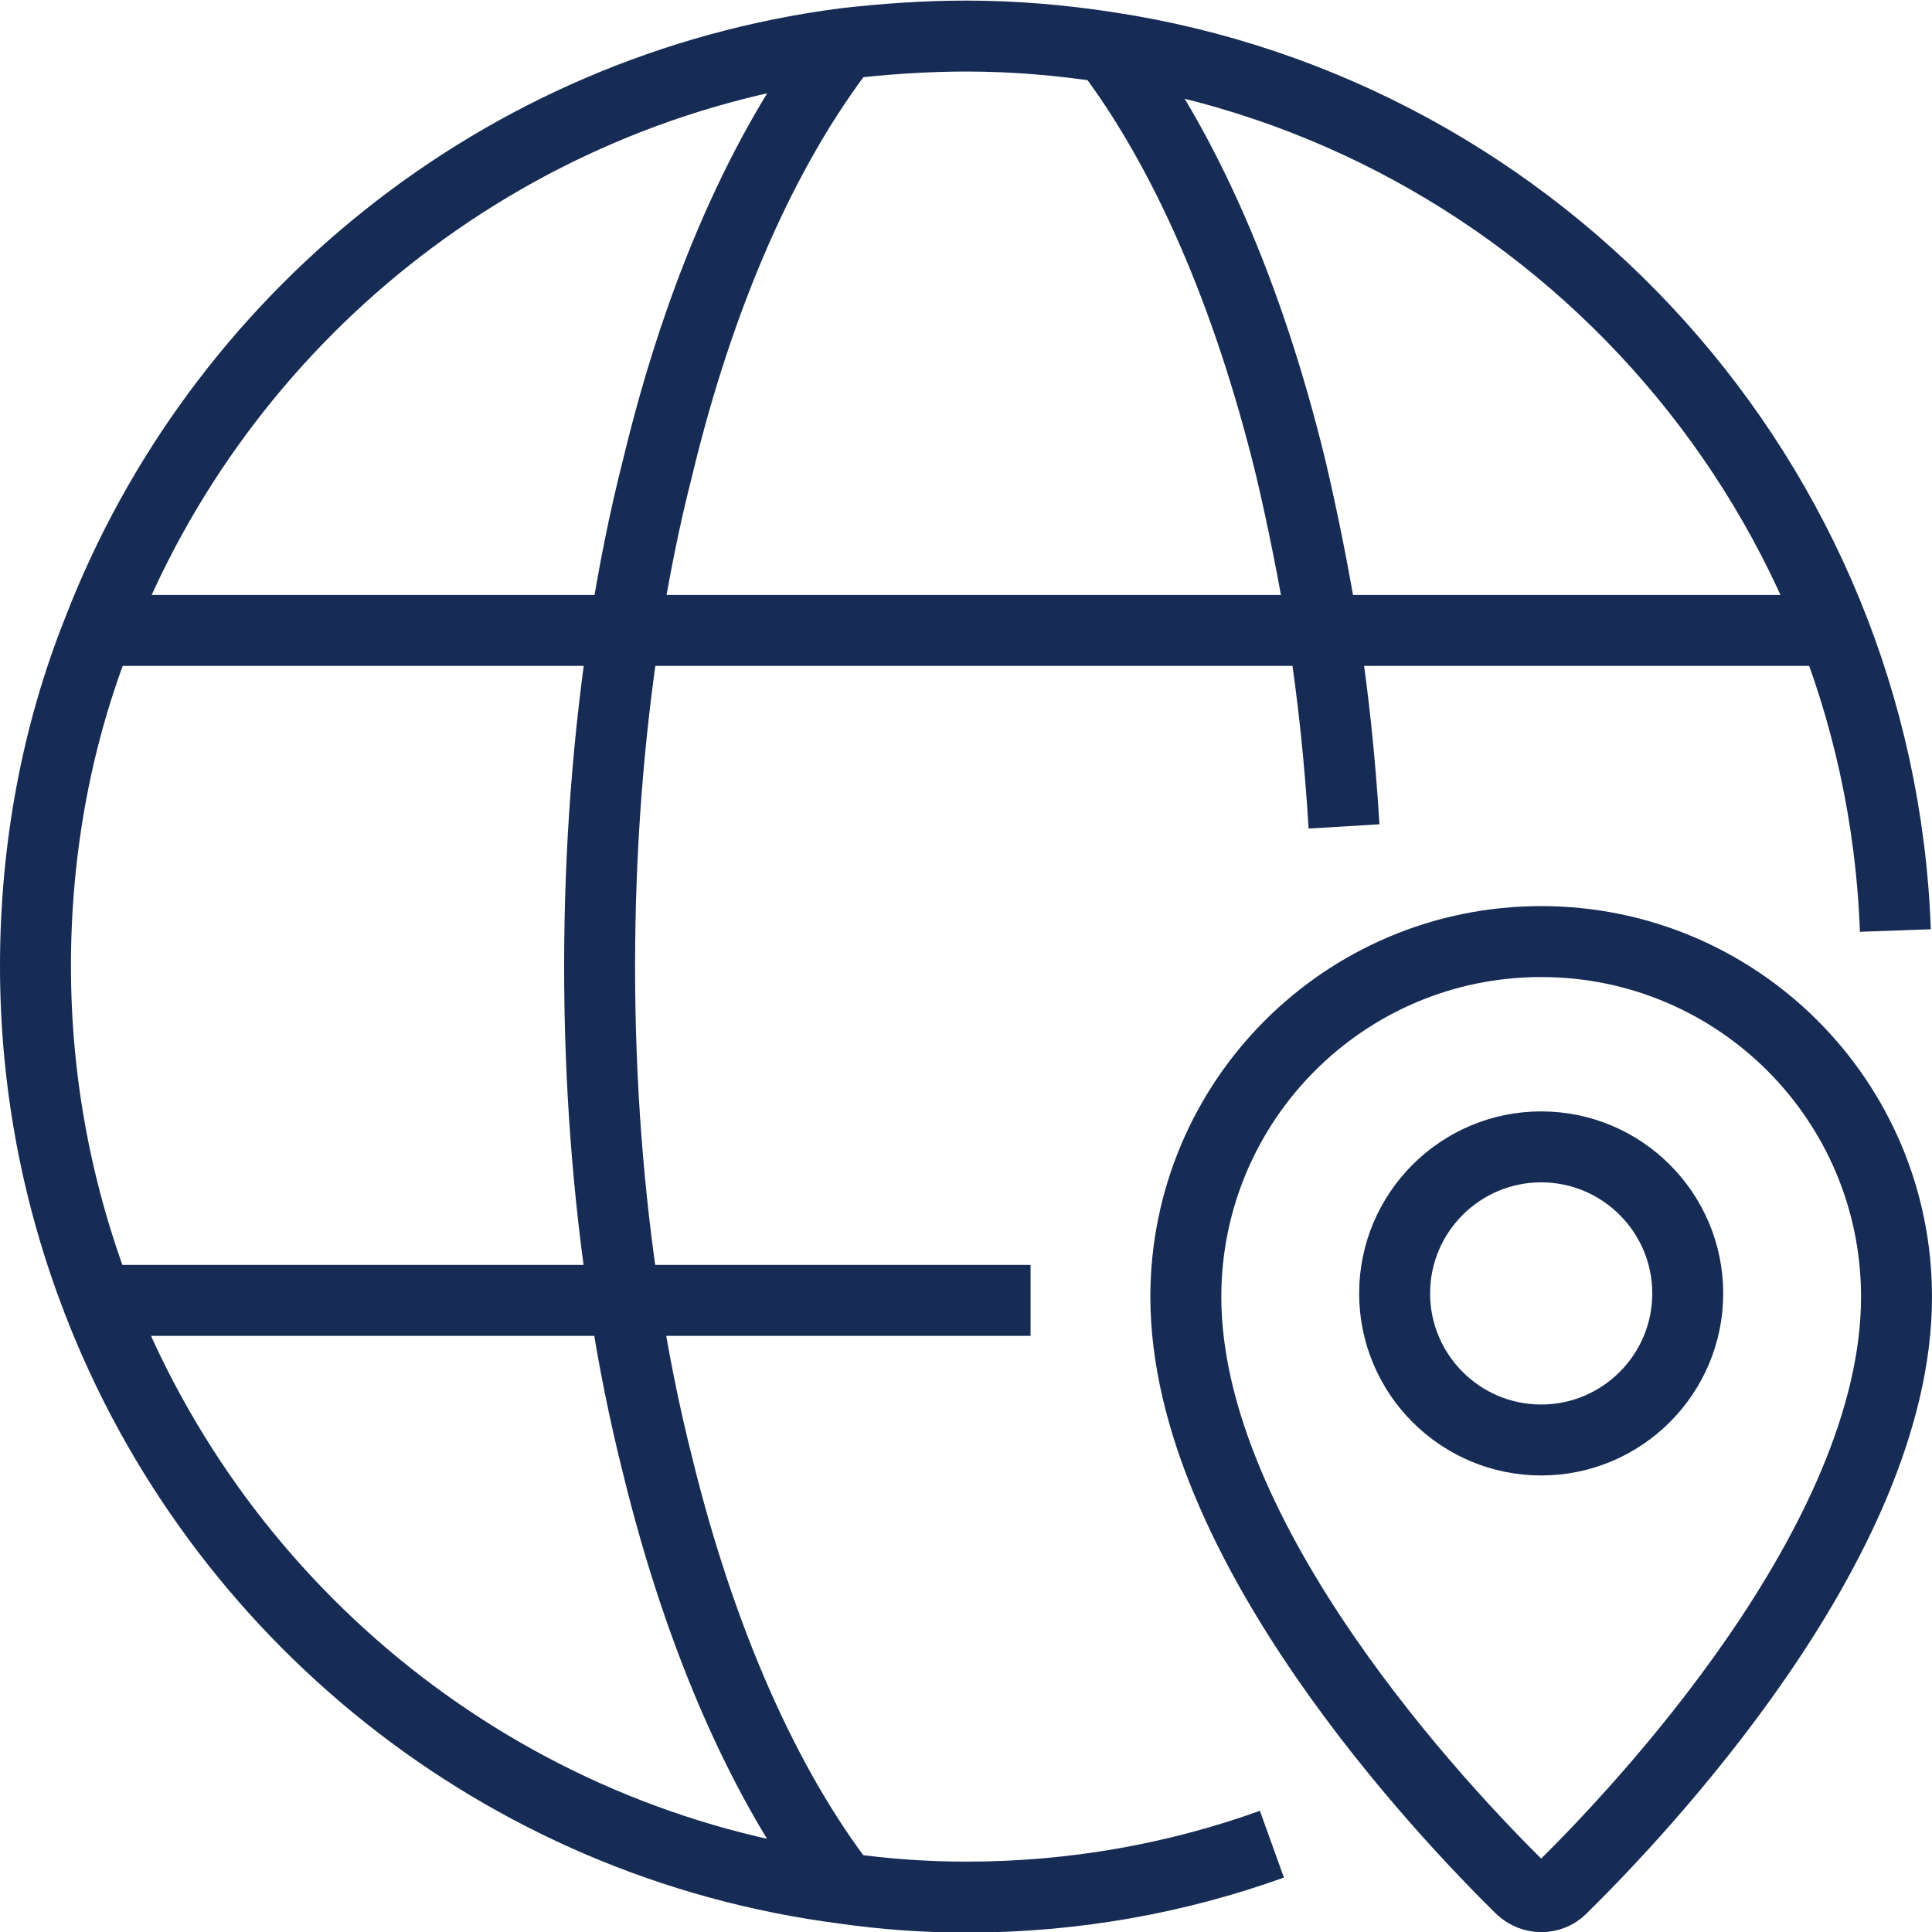
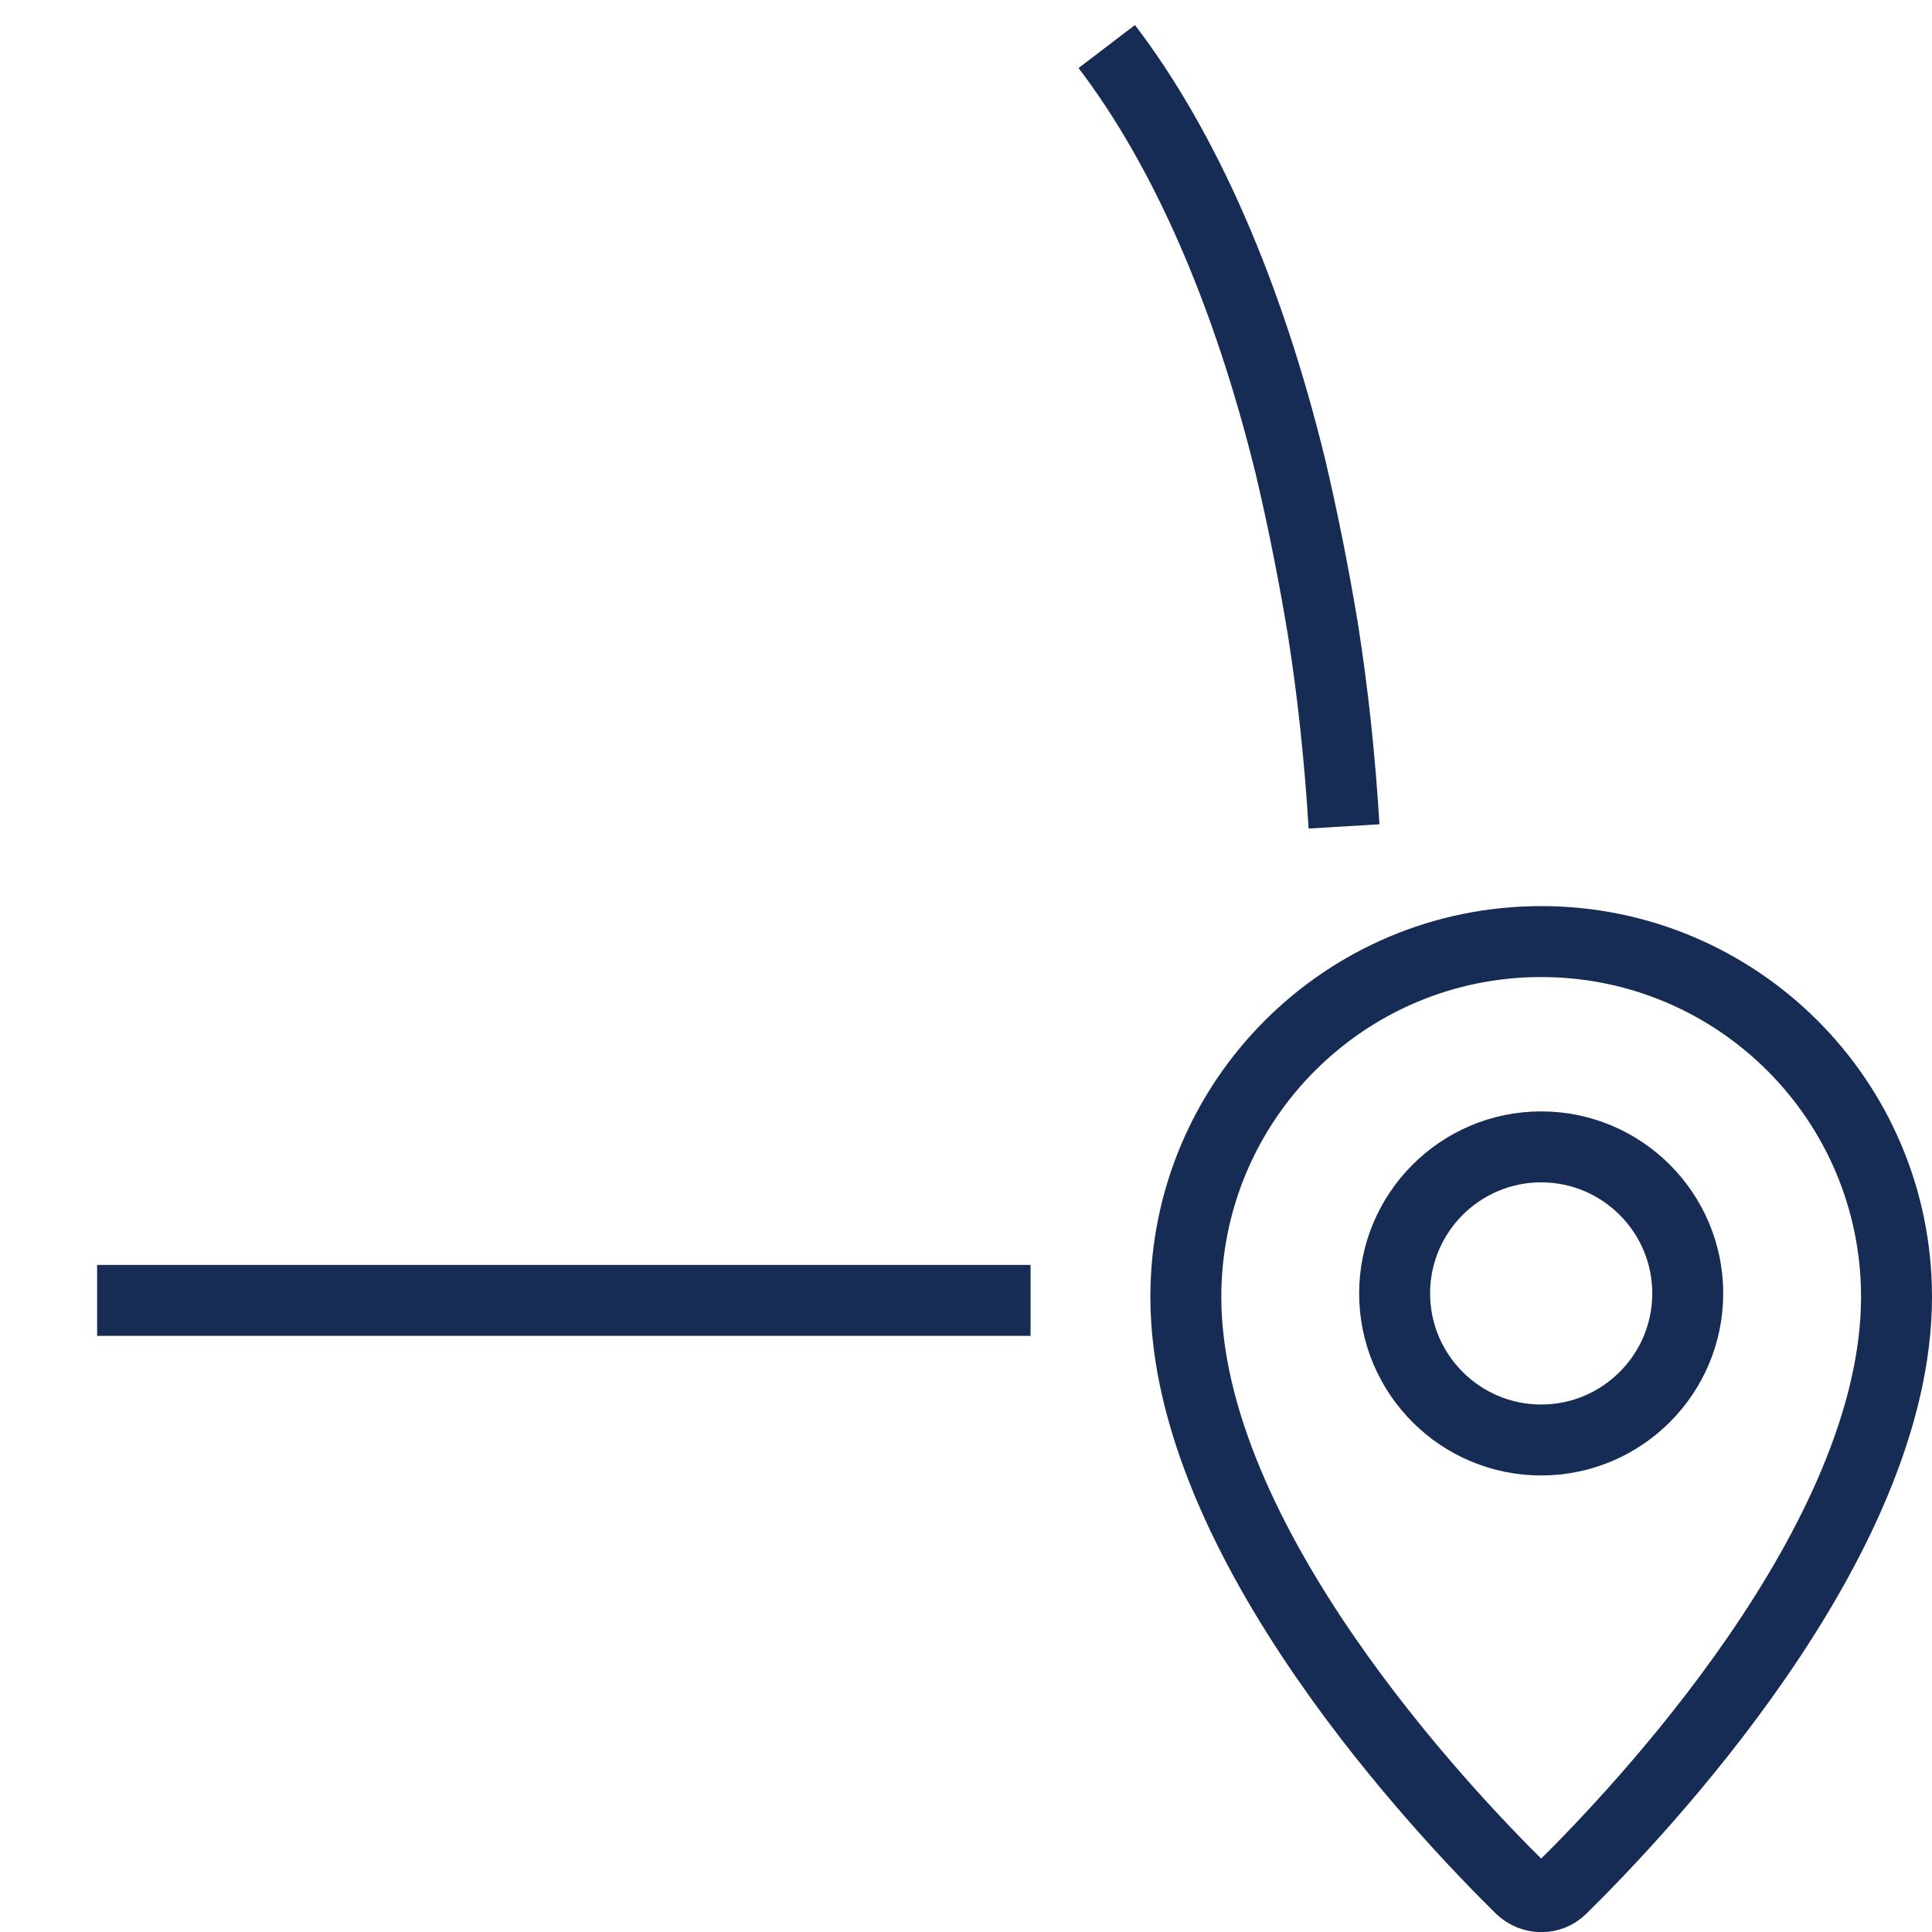
<svg xmlns="http://www.w3.org/2000/svg" id="Layer_2" viewBox="0 0 33.22 33.22">
  <defs>
    <style>.cls-1{fill:none;stroke:#172c55;stroke-linejoin:round;stroke-width:1.22px;}</style>
  </defs>
  <g id="Layer_1-2">
-     <polyline class="cls-1" points="1.69 10.84 7.92 10.84 16.61 10.84 25.3 10.84 31.52 10.84" />
    <polyline class="cls-1" points="1.67 22.36 1.68 22.36 7.91 22.36 10.75 22.36 16.61 22.36 17.72 22.36" />
-     <path class="cls-1" d="m14.51,32.47c-1.36-1.76-2.47-4.28-3.2-7.26-.23-.91-.42-1.85-.57-2.84-.28-1.81-.43-3.74-.43-5.75s.15-3.96.43-5.77c.15-.97.34-1.92.57-2.82.72-2.99,1.83-5.5,3.2-7.27" />
    <path class="cls-1" d="m19.03.8c1.35,1.77,2.43,4.25,3.16,7.23.21.89.4,1.84.56,2.81.17,1.08.29,2.21.36,3.37" />
-     <path class="cls-1" d="m21.87,31.71c-1.64.59-3.41.91-5.25.91-.71,0-1.41-.05-2.11-.15-5.88-.76-10.76-4.73-12.83-10.11-.69-1.79-1.07-3.72-1.07-5.75s.37-3.99,1.08-5.77C3.76,5.48,8.63,1.52,14.51.75c.69-.08,1.4-.13,2.11-.13.81,0,1.63.07,2.41.19,7.48,1.12,13.28,7.45,13.56,15.19" />
    <path class="cls-1" d="m26.5,16.19c3.37,0,6.11,2.73,6.11,6.11,0,4.22-4.47,8.9-5.76,10.17-.19.19-.5.19-.7,0-1.29-1.27-5.76-5.95-5.76-10.17,0-3.37,2.73-6.11,6.11-6.11Z" />
    <path class="cls-1" d="m29.02,22.24c0,1.39-1.13,2.52-2.52,2.52s-2.52-1.13-2.52-2.52,1.13-2.52,2.52-2.52,2.52,1.13,2.52,2.52Z" />
  </g>
</svg>